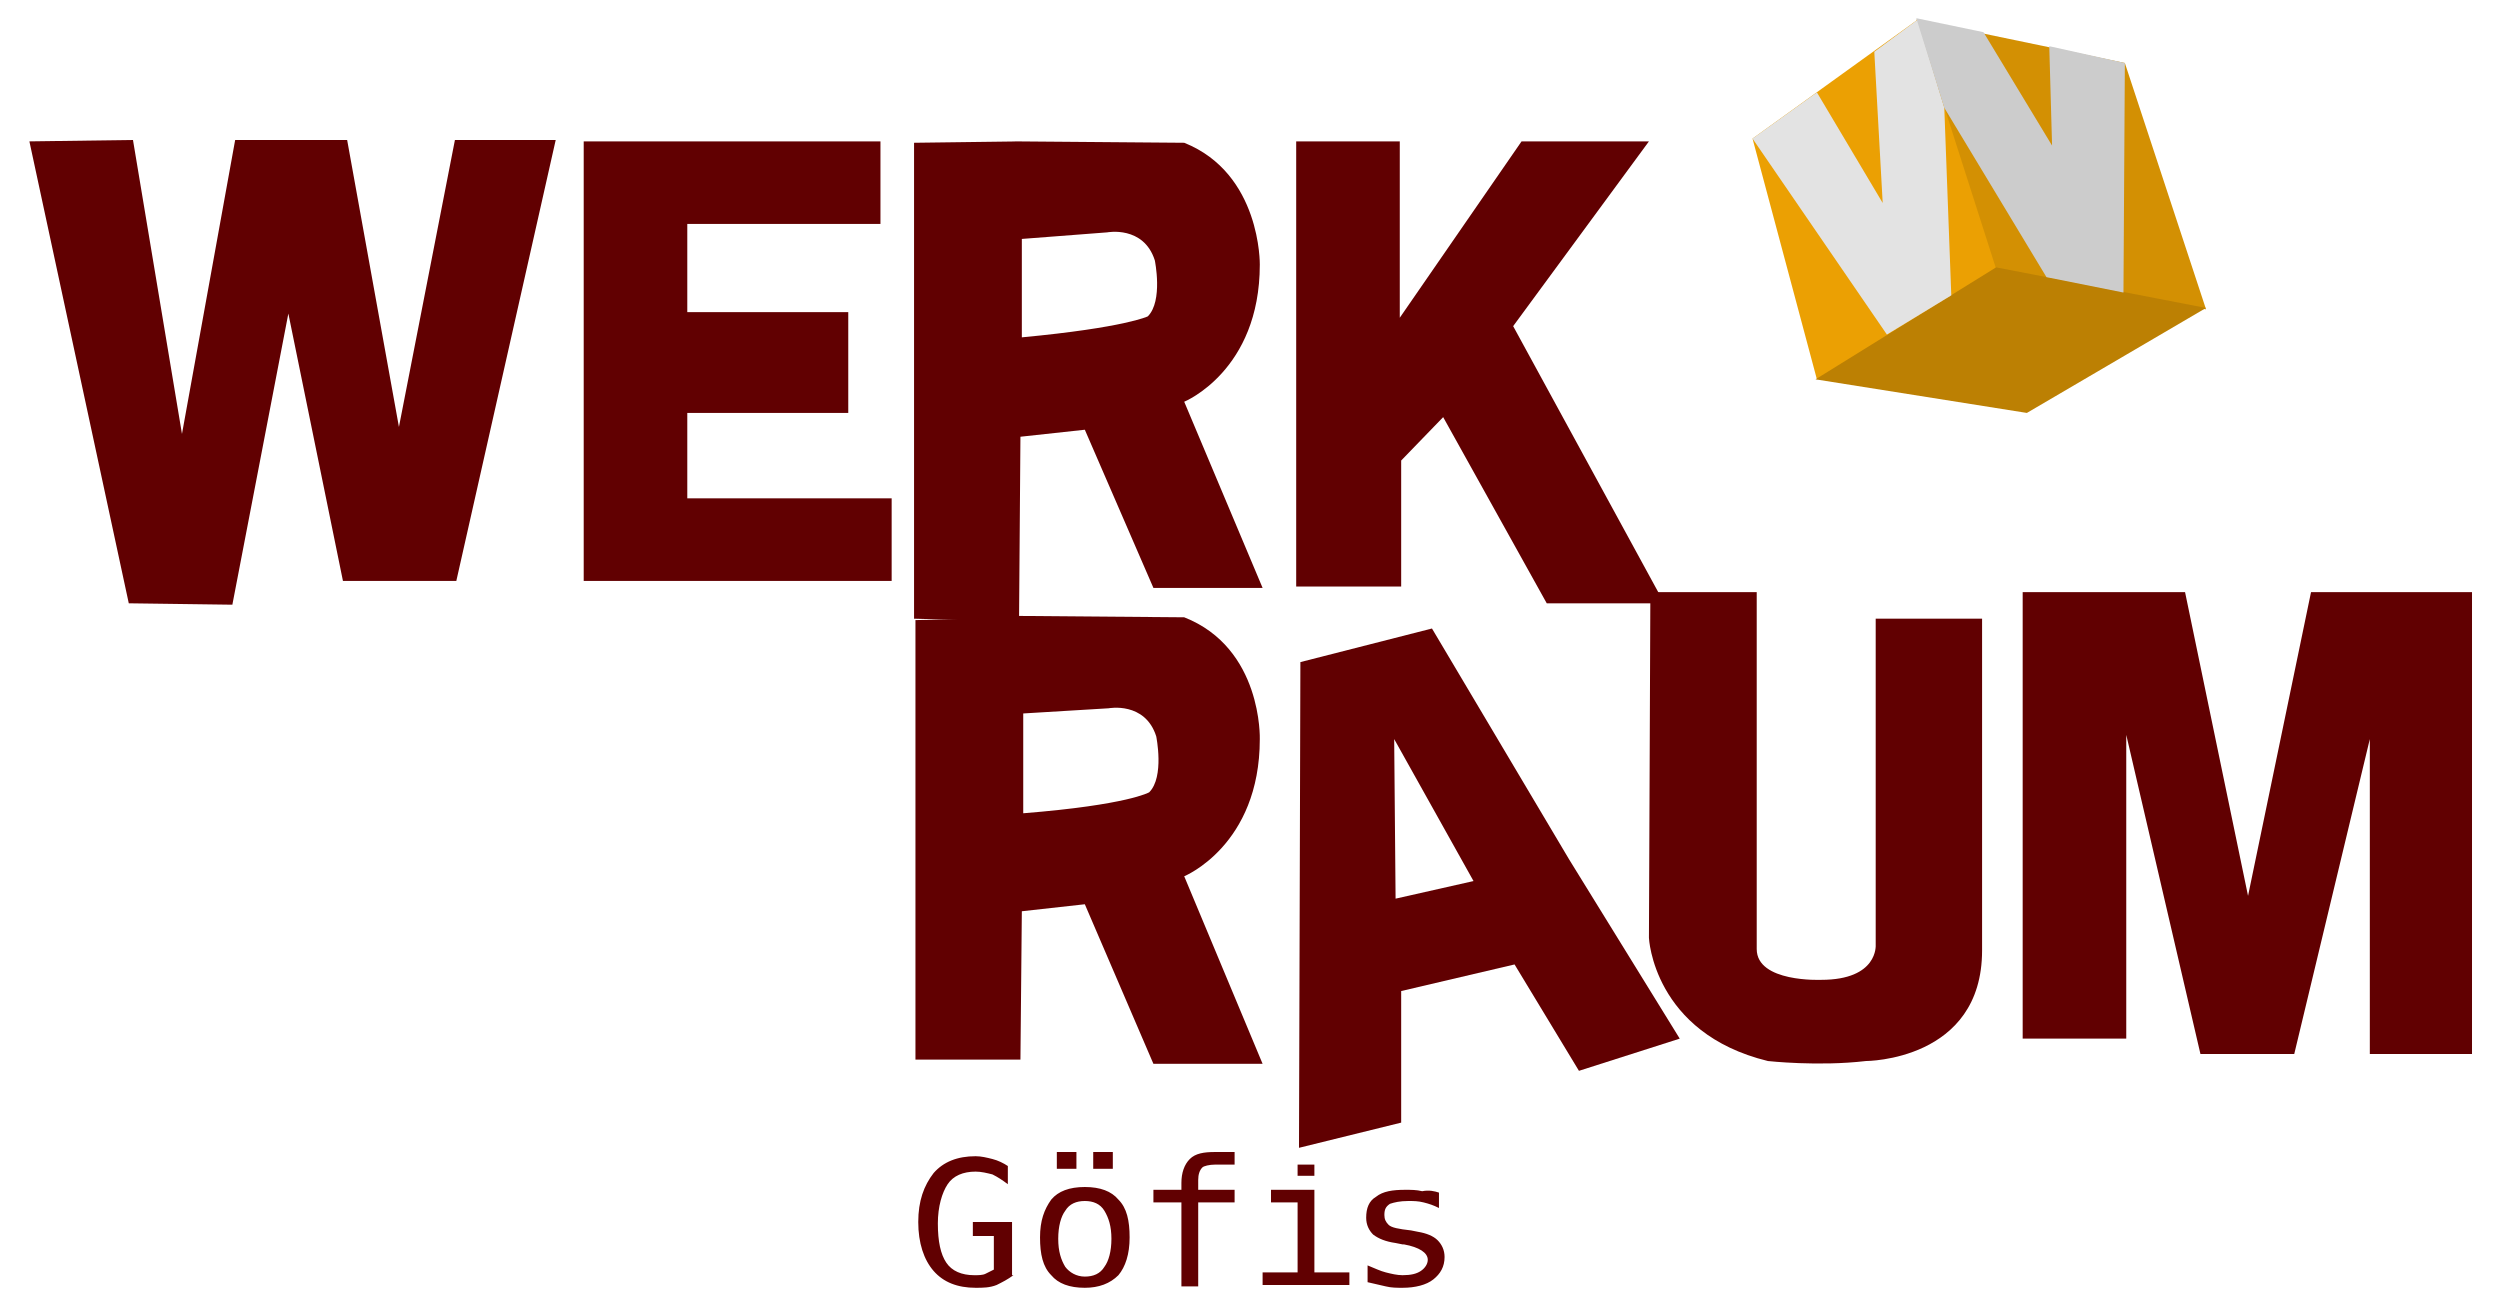
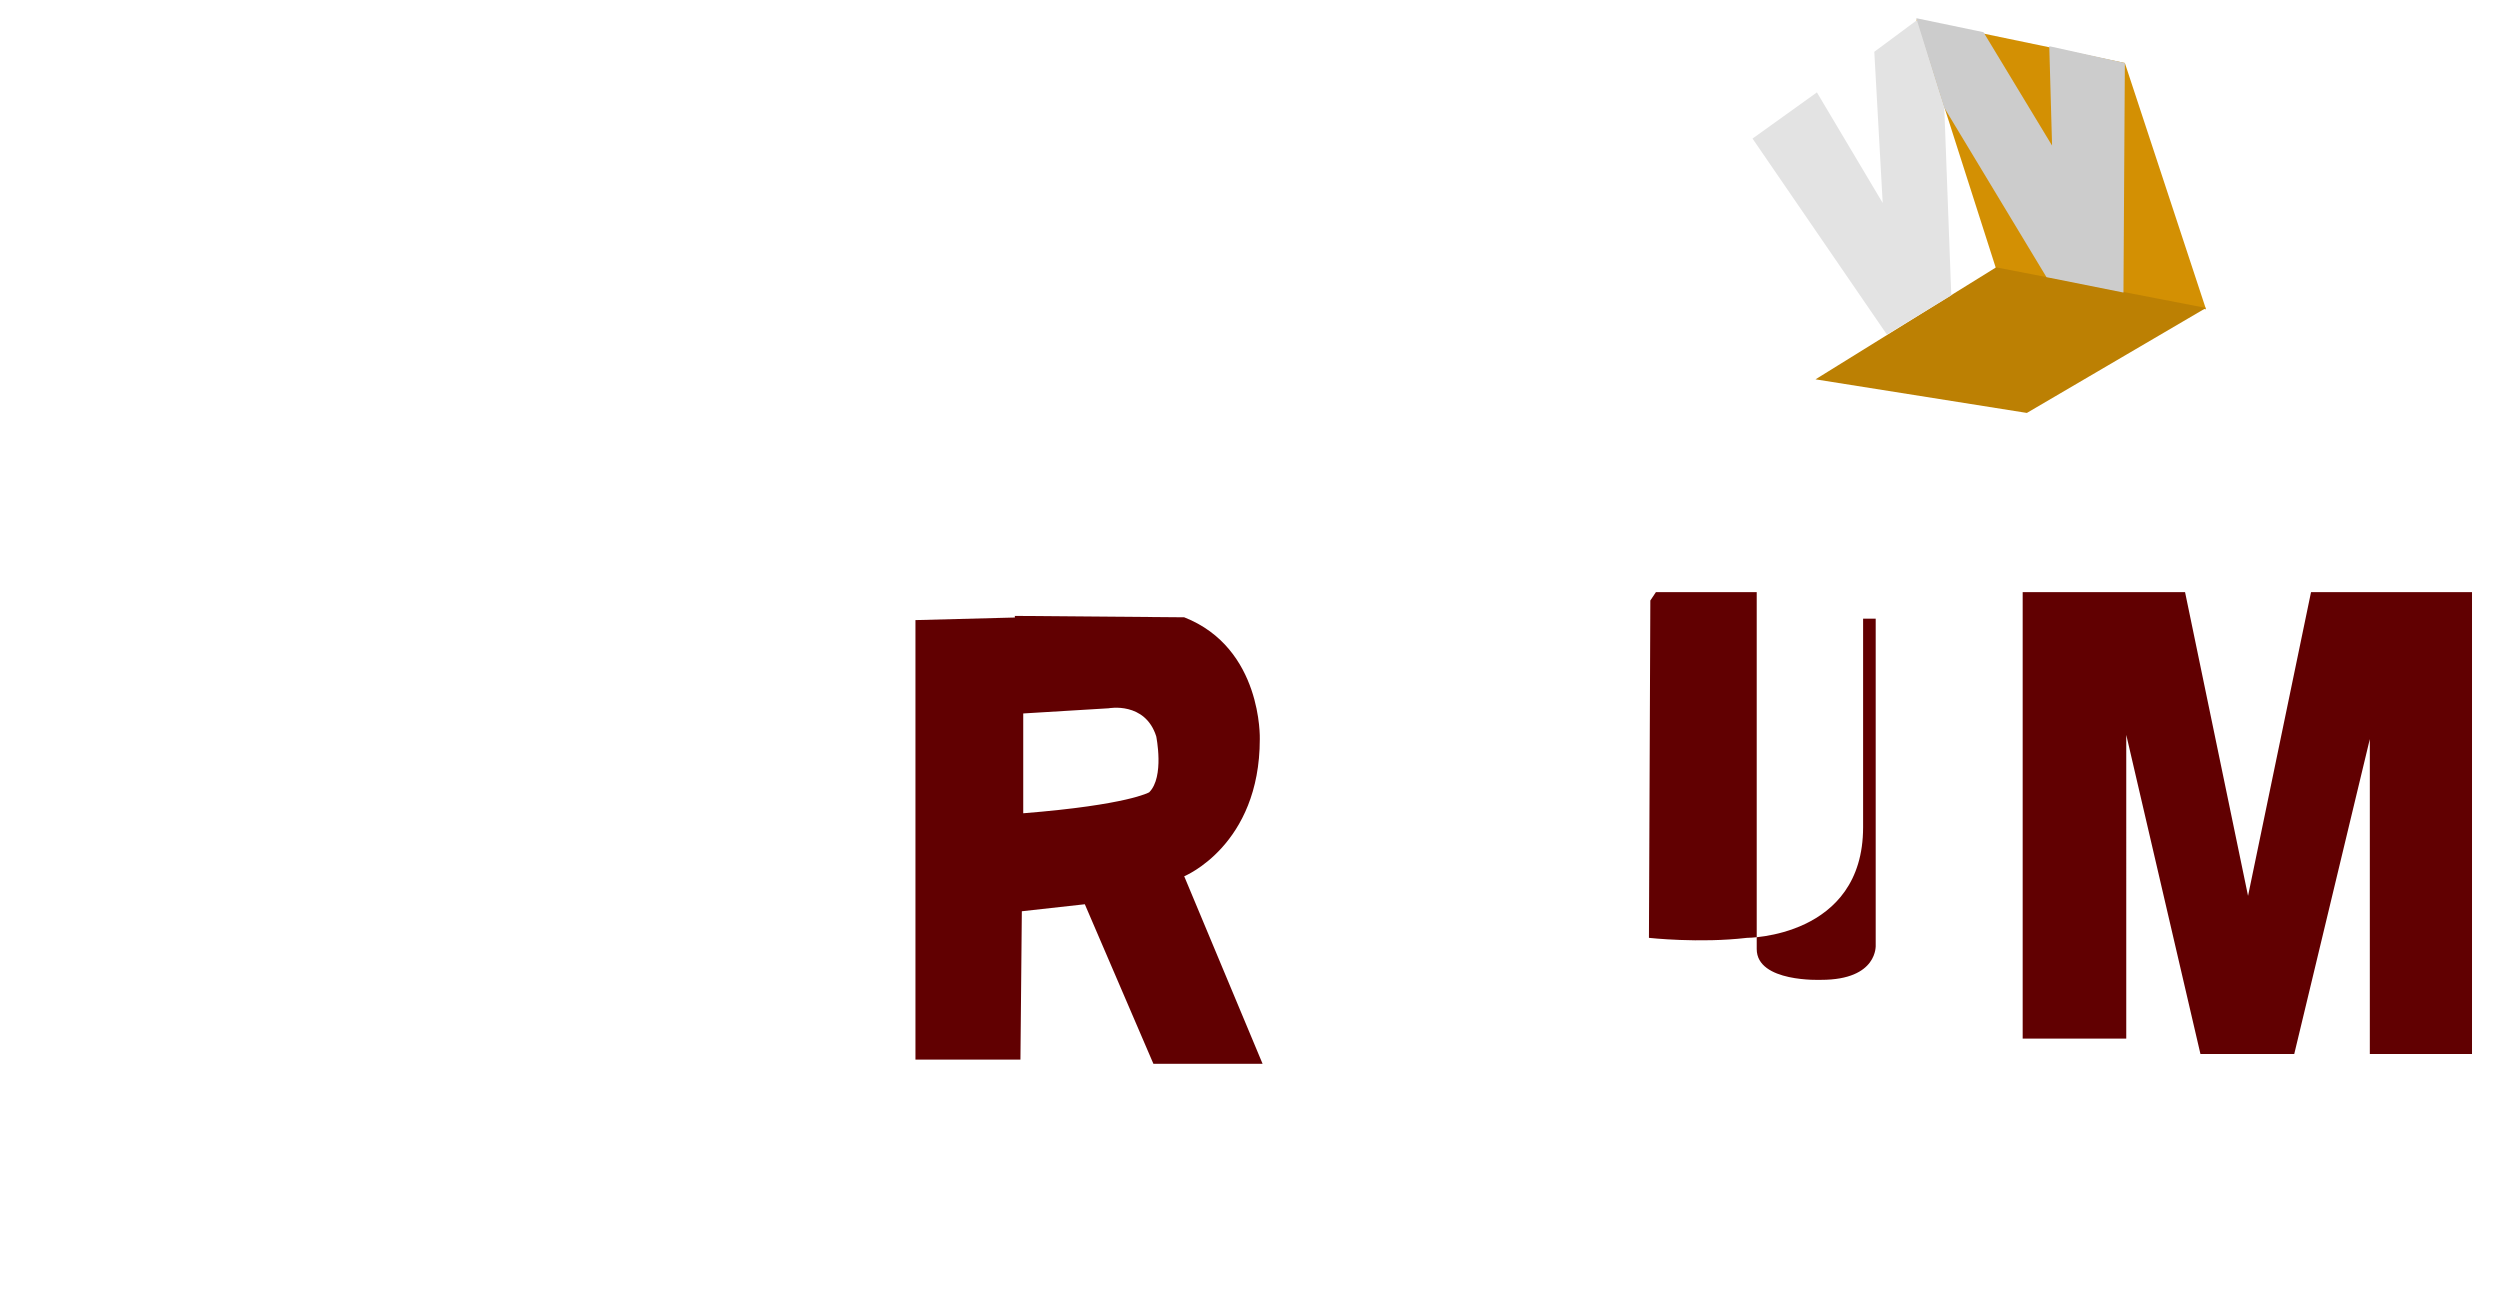
<svg xmlns="http://www.w3.org/2000/svg" xml:space="preserve" version="1.0" viewBox="0 0 178.6 93.5">
  <switch>
    <g>
-       <path fill="#610001" d="M72.4 91.1c-.4.3-.8.5-1.2.7-.5.2-1 .2-1.5.2-1.3 0-2.3-.4-3-1.2-.7-.8-1.1-2-1.1-3.5s.4-2.6 1.1-3.5c.7-.8 1.7-1.2 3-1.2.4 0 .8.1 1.2.2.4.1.8.3 1.1.5v1.3c-.4-.3-.7-.5-1.1-.7-.4-.1-.8-.2-1.2-.2-.9 0-1.6.3-2 .9-.4.6-.7 1.6-.7 2.8 0 1.3.2 2.2.6 2.8.4.6 1.1.9 2 .9.3 0 .6 0 .8-.1l.6-.3v-2.4h-1.5v-1h2.8v3.8zm5.1-6.3c1.1 0 1.9.3 2.4.9.6.6.8 1.5.8 2.7 0 1.2-.3 2.1-.8 2.7-.6.6-1.4.9-2.4.9-1.1 0-1.9-.3-2.4-.9-.6-.6-.8-1.5-.8-2.7 0-1.2.3-2 .8-2.7.5-.6 1.3-.9 2.4-.9zm-2-2.5h1.4v1.2h-1.4v-1.2zm2 3.5c-.6 0-1.1.2-1.4.7-.3.4-.5 1.1-.5 2 0 .9.2 1.5.5 2 .3.4.8.7 1.4.7.6 0 1.1-.2 1.4-.7.3-.4.5-1.1.5-2 0-.9-.2-1.5-.5-2s-.8-.7-1.4-.7zm.6-3.5h1.4v1.2h-1.4v-1.2zm10.1 0v.9h-1.4c-.4 0-.8.1-.9.2-.2.2-.3.5-.3.9v.7h2.6v.9h-2.6v6h-1.2v-6h-2V85h2v-.5c0-.7.2-1.3.6-1.7.4-.4 1-.5 1.8-.5h1.4zm2.6 2.7h3.1v5.9h2.5v.9h-6.2v-.9h2.5v-5h-1.9zm12 .2v1.1c-.4-.2-.7-.3-1.1-.4-.4-.1-.7-.1-1.1-.1-.6 0-1 .1-1.3.2-.3.2-.4.4-.4.8 0 .3.1.5.3.7.2.2.7.3 1.6.4l.5.1c.6.1 1.1.3 1.4.6.3.3.5.7.5 1.2 0 .7-.3 1.2-.8 1.6-.5.4-1.3.6-2.2.6-.4 0-.8 0-1.2-.1-.4-.1-.9-.2-1.3-.3v-1.2c.5.2.9.4 1.3.5.4.1.8.2 1.2.2.6 0 1-.1 1.3-.3.3-.2.5-.5.5-.8 0-.5-.6-.9-1.7-1.1h-.1l-.5-.1c-.7-.1-1.2-.3-1.6-.6-.3-.3-.5-.7-.5-1.2 0-.7.2-1.2.7-1.5.5-.4 1.2-.5 2.1-.5.4 0 .8 0 1.2.1.5-.1.9 0 1.2.1zm-10.1-2h1.2v.8h-1.2zM2.1 10.1l7.1 33 7.4.1 4-20.8 3.9 19.1h8.1L39.7 10h-7.2l-4 20.5L24.8 10h-8L13 31 9.5 10zm39.6 0v31.4h22v-5.9H49.1v-6.1h11.5v-7.2H49.1V16h13.8v-5.9zm50.9 0v31.8h7.5v-9l3-3.1 7.4 13.3h8.4l-10.8-19.8 9.7-13.2h-9.1L100 22.7V10.1zm9.7 34.8-9.4 2.4-.1 34.7 7.3-1.8v-9.4l8.1-1.9 4.6 7.6 7.2-2.3-7.9-12.8-12.4 2.8-.1-11.4 5.7 10.2 6.8-1.6z" />
-       <path fill="#610001" d="m118.3 42.3-.4.6-.1 24.1s.3 6.8 8.5 8.8c0 0 3.6.4 7 0 0 0 8.3 0 8.3-7.9V44.2H134v23.3s.2 2.5-3.9 2.5c0 0-4.6.2-4.6-2.2V42.3h-7.2zm26.2 0v31.9h7.4V52.5l5.3 22.8h6.7l5.4-22.5v22.5h7.3v-33h-11.5L160.6 64l-4.5-21.7z" />
-       <path fill="#eba003" d="m145 22.2-15.2 4.9-4.6-17.2L137 1.4z" />
+       <path fill="#610001" d="m118.3 42.3-.4.6-.1 24.1c0 0 3.6.4 7 0 0 0 8.3 0 8.3-7.9V44.2H134v23.3s.2 2.5-3.9 2.5c0 0-4.6.2-4.6-2.2V42.3h-7.2zm26.2 0v31.9h7.4V52.5l5.3 22.8h6.7l5.4-22.5v22.5h7.3v-33h-11.5L160.6 64l-4.5-21.7z" />
      <g fill="#610001">
-         <path d="m72.8 44.4.1-13.2 4.6-.5L82.4 42h7.8l-5.6-13.3s5.4-2.2 5.4-9.8c0 0 .1-6.5-5.4-8.7l-12.1-.1.1 7 6.5-.5s2.6-.5 3.4 2c0 0 .6 2.9-.5 4 0 0-1.6.8-9 1.5v-14l-7.7.1v34" />
        <path d="M65.4 75.7V44.3l7.7-.2v14c7.5-.6 9-1.5 9-1.5 1.1-1.1.5-4 .5-4-.8-2.5-3.4-2-3.4-2l-6.6.4-.1-7 12.1.1c5.6 2.2 5.4 8.7 5.4 8.7 0 7.6-5.4 9.8-5.4 9.8L90.2 76h-7.8l-4.9-11.4-4.5.5-.1 10.6" />
      </g>
      <path fill="#d39003" d="m136.9 1.4 14.9 3.1 5.8 17.6-15-2.9z" />
      <path fill="#bc8003" d="m142.6 19.1 15 2.9-12.8 7.5-15.1-2.4z" />
      <path fill="#e3e3e3" d="m137 1.4-3.1 2.3.6 10.8-4.7-7.9-4.6 3.3 9.6 14 4.6-2.8-.5-13.4" />
      <path fill="#ccc" d="m138.9 7.7 7.3 12.1 5.5 1.1.1-16.4-5.4-1.2.2 7.1-4.9-8.1-4.8-1" />
    </g>
  </switch>
</svg>